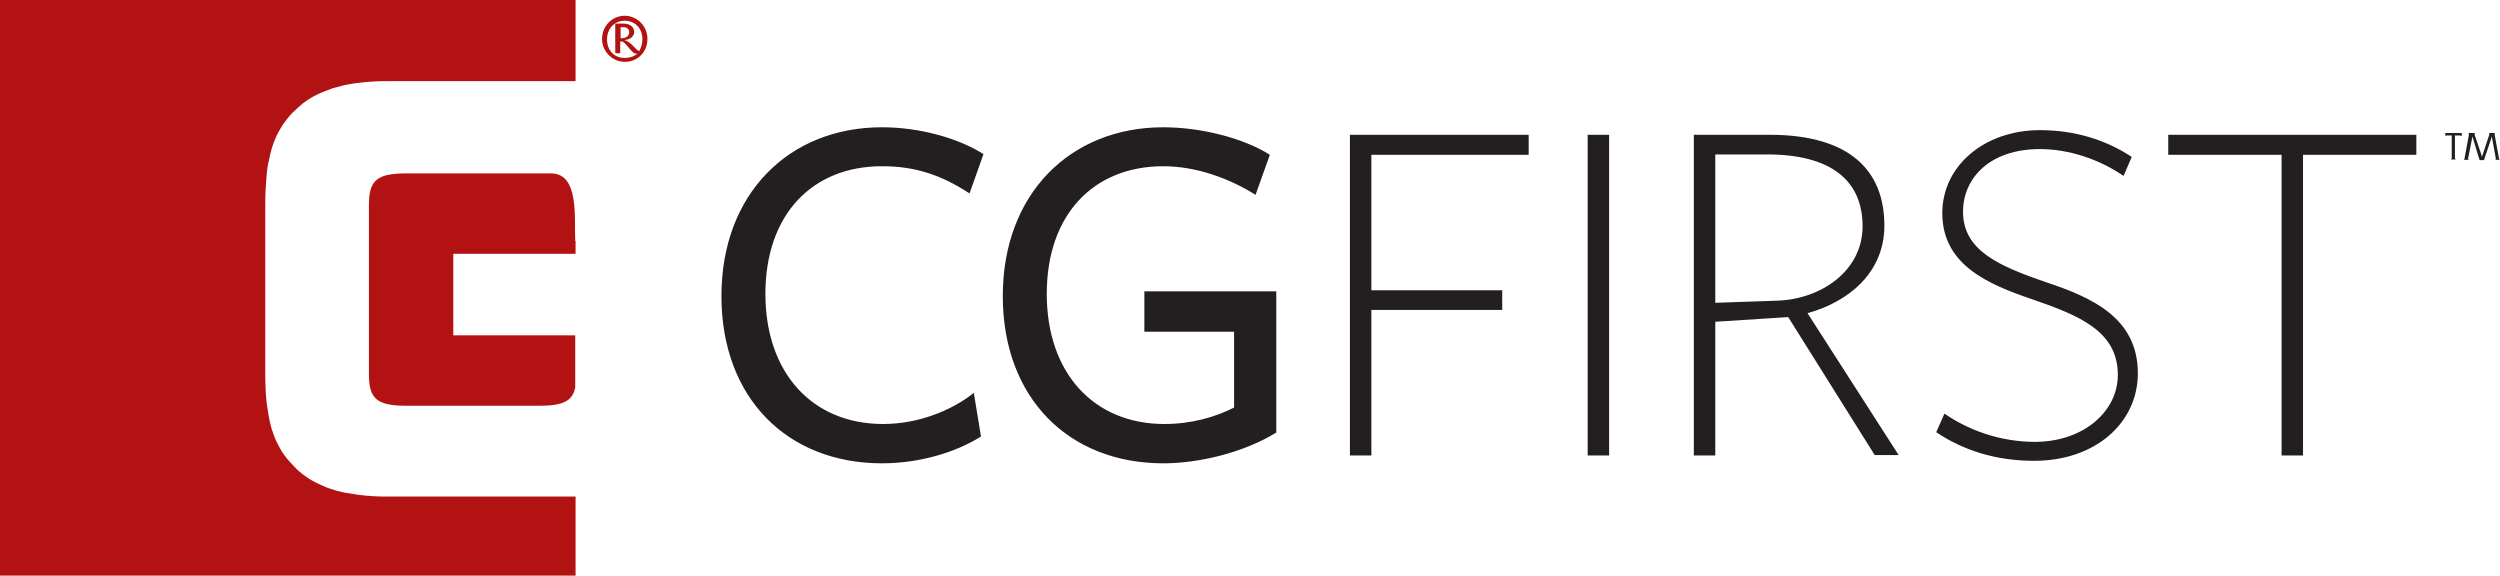
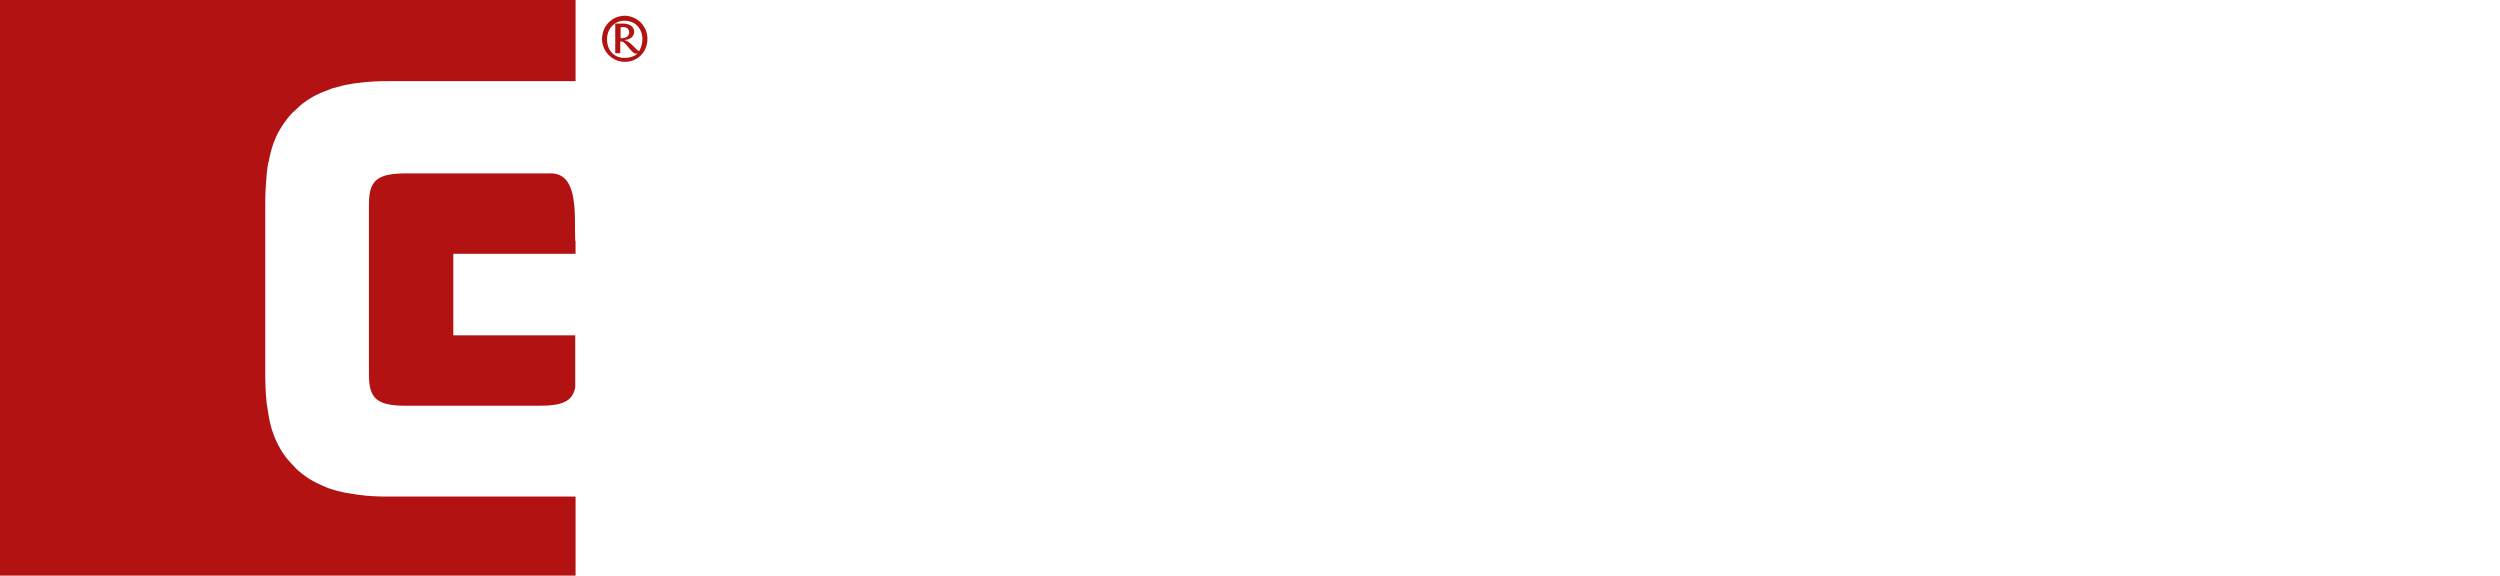
<svg xmlns="http://www.w3.org/2000/svg" id="Layer_1" viewBox="0 0 699.3 161">
  <style>.st0{fill:#231F20;} .st1{fill:#B31212;}</style>
-   <path class="st0" d="M688.6 37.2v.9h-.1c0-.1-.3-.2-.4-.2h-1.4v6.2c0 .1 0 .4.2.4v.1h-1.3v-.1c.2 0 .2-.2.2-.4v-6.2h-1.4c-.1 0-.4 0-.4.2v-.9h4.6zM694.5 43.1l1.8-5.4c0-.1.1-.4-.1-.4v-.1h1.7v.1c-.2 0-.1.2-.1.4l1.2 6.5c0 .1.1.4.2.4v.1H698v-.1c.2 0 .2-.2.1-.4l-1-5.5c0-.1-.1-.4-.1-.7 0 .3-.1.6-.2.9l-1.9 5.6c0 .1 0 .2-.1.3h-1.2c0-.1 0-.2-.1-.3l-1.7-5.6c-.1-.3-.2-.6-.2-.9 0 .3-.1.6-.1.7l-1.1 5.5c0 .1 0 .4.1.4v.1h-1.3v-.1c.2 0 .2-.2.2-.4l1.2-6.5c0-.1 0-.4-.1-.4v-.1h1.8v.1c-.2 0-.1.2-.1.4L694 43c.1.3.2.6.2.9.1-.3.2-.6.3-.8z" />
  <path class="st1" d="M181.1 10.9c0 3.6-2.7 6.4-6.3 6.4-3.5 0-6.4-2.9-6.4-6.4 0-3.6 2.8-6.5 6.4-6.5 3.5.1 6.3 2.9 6.3 6.5zm-3.5 4c-.1 0-.2 0-.3-.1-1.2-.8-2.5-3.2-3.4-3.2h-.4v3.2l-.1.1h-1.1c-.1 0-.2-.1-.2-.2v-8c0-.1.1-.1.1-.1h2.1c2.1 0 3.1 1.1 3.1 2.3 0 1.2-1 2.2-2.8 2.3 1.9.4 3.3 2.9 4.2 3.1.5-.9.9-2.1.9-3.3 0-3-2-5.2-5-5.2-2.9 0-4.9 2.3-4.9 5.2 0 3 1.9 5.2 4.9 5.2 1.4 0 2.7-.4 3.6-1.2h-.7zm-3.3-4.3c1.1 0 1.7-.8 1.7-1.5 0-.8-.5-1.5-1.5-1.5h-.9v3.1h.7zM154.1 48.5h-40.4c-8.2 0-10.5 1.9-10.5 8.7v47.6c0 6.8 2.3 8.7 10.5 8.7h37.1c6.5 0 9.3-1.2 10.1-5.1V93.8h-34.1V71H161v-3.6h-.1c-.3-6.5 1.2-18.9-6.8-18.9z" />
  <path class="st1" d="M161 138.9H109c-1.6 0-3.1 0-4.6-.1-1.5-.1-2.9-.2-4.2-.4-1.3-.2-2.6-.4-3.8-.6-1.2-.3-2.3-.5-3.4-.9-1.1-.3-2.1-.7-3.1-1.2-1-.4-1.9-.9-2.8-1.4-.9-.5-1.7-1.1-2.5-1.7-.8-.6-1.6-1.3-2.3-2.1-.7-.7-1.4-1.5-2.1-2.3-.6-.8-1.2-1.6-1.7-2.5-.5-.9-1-1.8-1.4-2.7-.4-1-.8-2-1.1-3-.3-1.1-.6-2.2-.8-3.4-.2-1.2-.4-2.4-.6-3.8-.1-1.3-.3-2.7-.3-4.2-.1-1.5-.1-3-.1-4.7V57.5c0-1.6 0-3.2.1-4.6.1-1.5.2-2.9.3-4.2.1-1.3.3-2.6.6-3.7.2-1.2.5-2.3.8-3.4.3-1.1.7-2.1 1.1-3 .4-1 .9-1.9 1.4-2.7.5-.9 1.1-1.7 1.7-2.5.6-.8 1.3-1.6 2.1-2.3.7-.7 1.5-1.4 2.3-2.1.8-.6 1.7-1.2 2.5-1.7.9-.5 1.8-1 2.8-1.4 1-.4 2-.8 3.1-1.2 1.1-.3 2.2-.6 3.4-.9 1.2-.2 2.5-.5 3.8-.6 1.3-.2 2.7-.3 4.2-.4 1.5-.1 3-.1 4.6-.1H161V0H0v161h161v-22.1z" />
-   <path class="st0" d="M271.2 54.1c-8-5.2-15.2-7.6-24.5-7.6-19.5 0-32.6 13.5-32.6 35.7 0 22.2 13.2 36.4 32.9 36.4 9.8 0 19.1-3.7 25.4-8.7l2 12.2c-7.3 4.6-17.5 7.5-27.7 7.5-26.4 0-44.9-18.2-44.9-46.8s18.9-47.2 44.9-47.2c10.3 0 21.1 2.9 28.4 7.5l-3.9 11zM357 121c-9.3 5.7-21.8 8.6-31.6 8.6-26.4 0-44.9-18.2-44.9-46.8s18.9-47.2 44.9-47.2c10.5 0 22.4 3 29.8 7.7l-4 11.2c-7.3-4.6-16.6-8-25.8-8-19.5 0-32.6 13.5-32.6 35.7 0 22.2 13.2 36.4 32.9 36.4 7.5 0 14.2-1.9 19.5-4.6V92.8h-25.1V81.5H357V121zM377.5 37.7h50.1v5.6h-44v37.9h36.6v5.5h-36.6v40.7h-6V37.7zM444.1 127.4V37.7h6v89.7h-6zM479.8 127.4h-6V37.7H495c22.4 0 32.1 10 32.1 25.4 0 13.5-10.5 21.5-21.5 24.5l25.5 39.7h-6.7l-24.2-38.6-20.4 1.3v37.4zm17.4-43.3c12-.4 23.8-8.2 23.8-20.8 0-12.8-8.8-20.1-26.7-20.1h-14.5v41.5l17.4-.6zM592.4 104.9c0-12.2-10.6-16.6-24-21.2-12.3-4.2-25.1-9.6-25.1-24.1 0-13.2 11.8-23.2 27.3-23.2 10.3 0 18.9 3 25.7 7.5l-2.3 5.3c-6.7-4.6-15.2-7.5-23.4-7.5-14.2 0-21.5 8.3-21.5 17.5 0 10.9 10 15.2 23.4 19.8 12.6 4.2 25.5 9.9 25.5 25.4 0 13.9-11.9 24.5-29 24.5-10.9 0-19.9-3-27.4-8l2.3-5.2c6.7 4.6 15.5 7.9 25.4 7.9 13.9-.1 23.1-8.8 23.1-18.7zM644.2 43.3v84.1h-6V43.3h-31.7v-5.6h69.4v5.6h-31.7z" />
</svg>